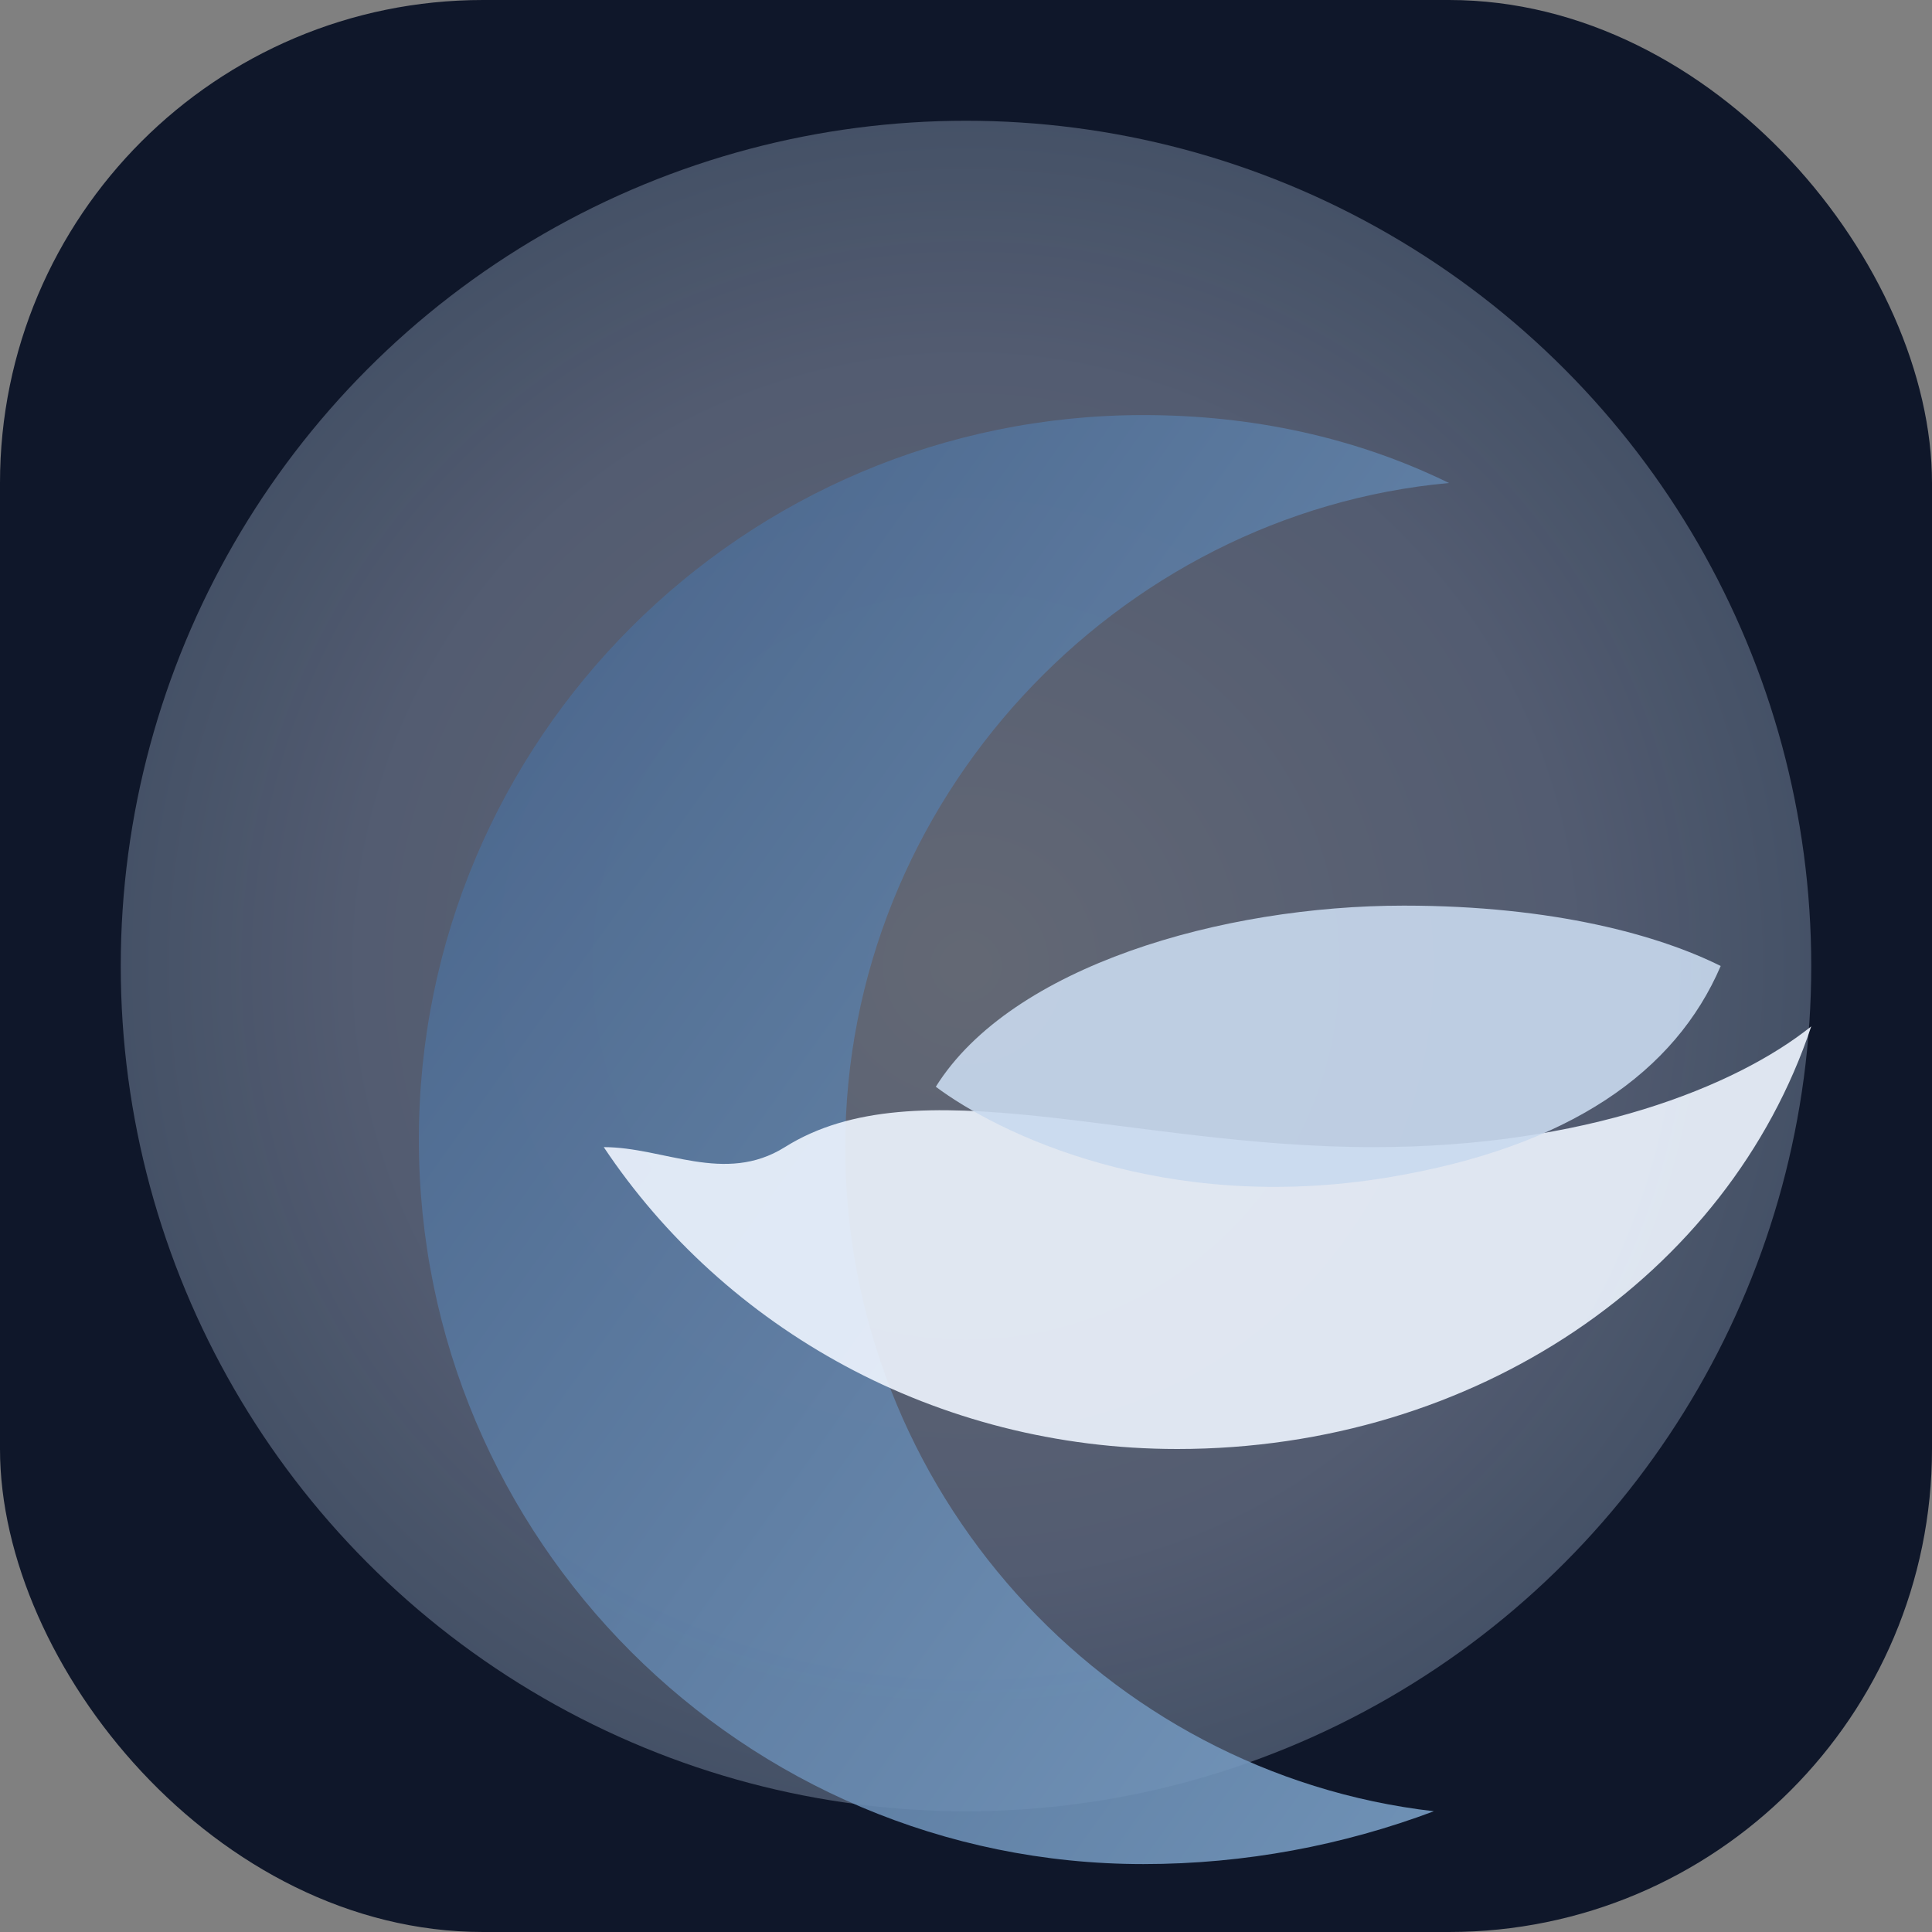
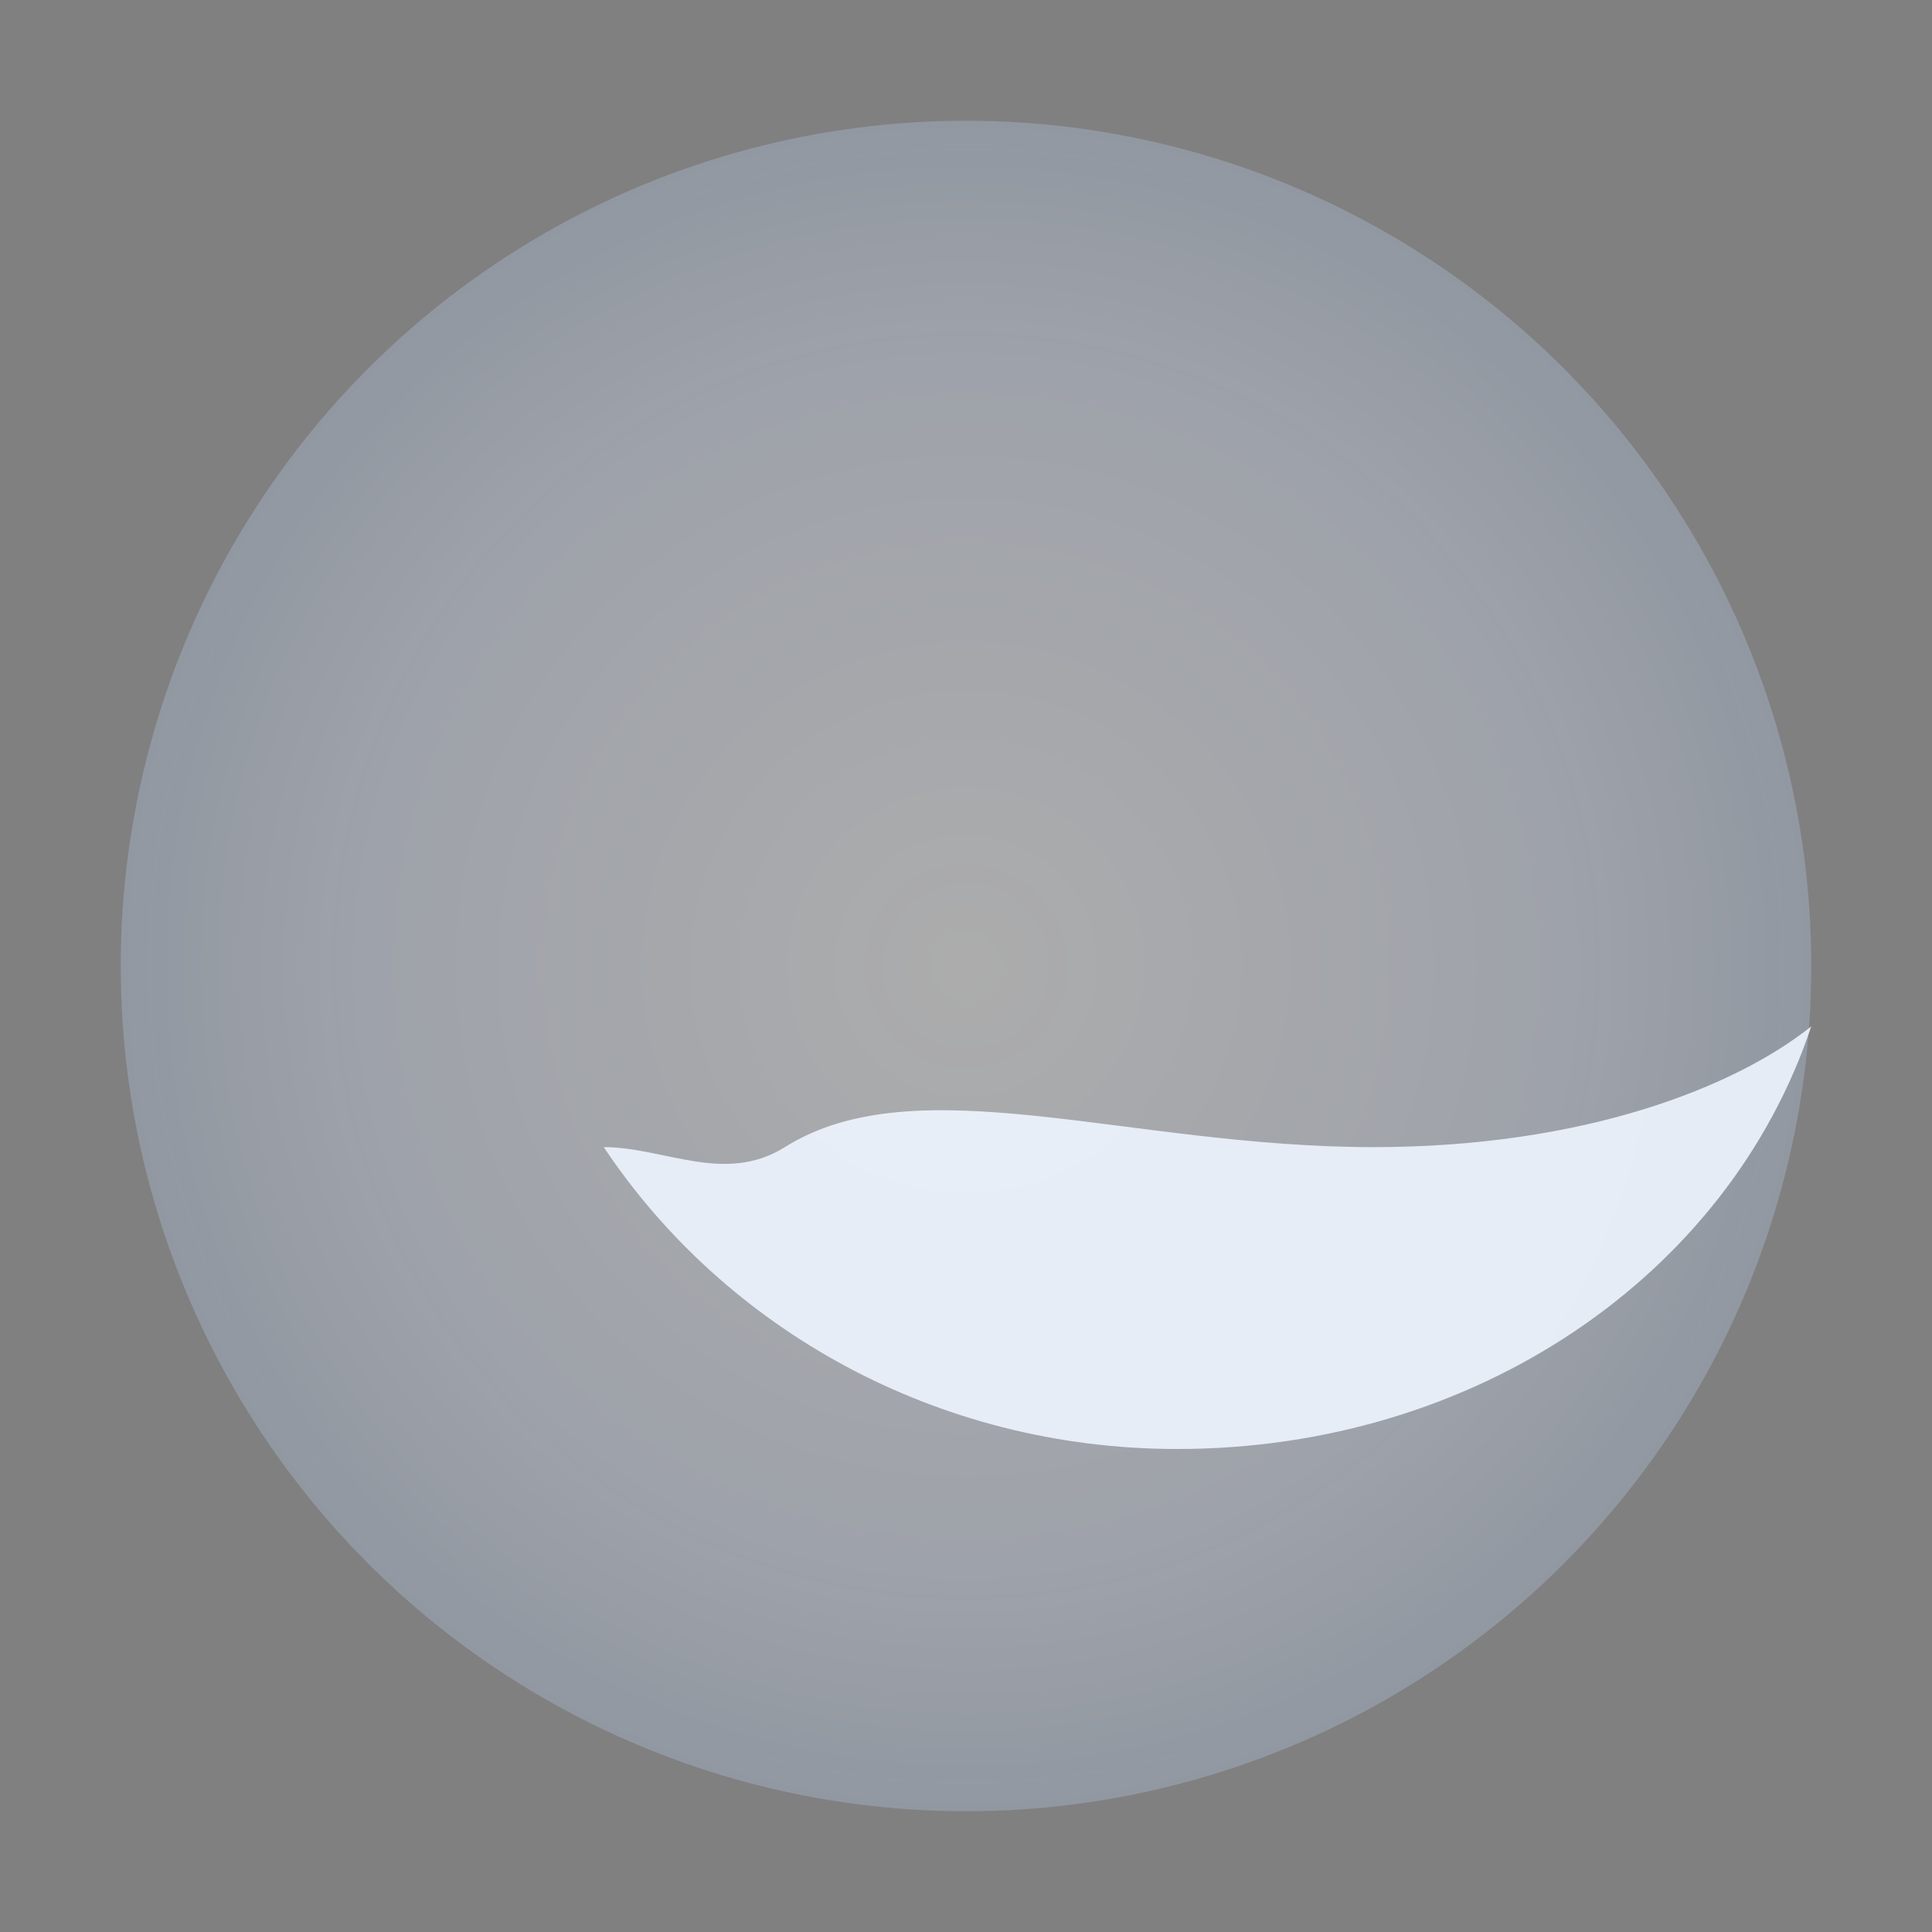
<svg xmlns="http://www.w3.org/2000/svg" viewBox="0 0 1024 1024">
  <rect x="0" y="0" width="1024" height="1024" fill="#808080" stroke="none" />
  <defs>
    <radialGradient id="g" cx="50%" cy="50%" r="60%">
      <stop offset="0%" stop-color="#ffffff" stop-opacity="1" />
      <stop offset="60%" stop-color="#dbe7ff" stop-opacity="0.95" />
      <stop offset="100%" stop-color="#9db6d6" stop-opacity="0.9" />
    </radialGradient>
    <linearGradient id="b" x1="0%" y1="0%" x2="100%" y2="100%">
      <stop offset="0%" stop-color="#446189" />
      <stop offset="100%" stop-color="#7ba0c6" />
    </linearGradient>
  </defs>
-   <rect width="1024" height="1024" rx="256" fill="#0f172a" />
  <g transform="translate(64,64)">
    <circle cx="448" cy="448" r="448" fill="url(#g)" opacity="0.35" />
    <g transform="translate(64,64)">
-       <path d="M640 128c-176 16-320 168-320 352 0 182 138 332 312 352-48 18-100 28-154 28-212 0-384-172-384-384S266 92 478 92c58 0 113 12 162 36z" fill="url(#b)" opacity="0.9" />
      <path d="M192 480c64 96 176 160 304 160 158 0 292-92 336-224-40 32-120 64-232 64-130 0-242-44-312 0-32 20-64 0-96 0z" fill="#eef5ff" opacity="0.9" />
-       <path d="M368 448c40-64 152-96 248-96 80 0 136 16 168 32-24 56-80 96-176 112-120 20-208-24-240-48z" fill="#c9d9ee" opacity="0.9" />
+       <path d="M368 448z" fill="#c9d9ee" opacity="0.9" />
    </g>
  </g>
</svg>